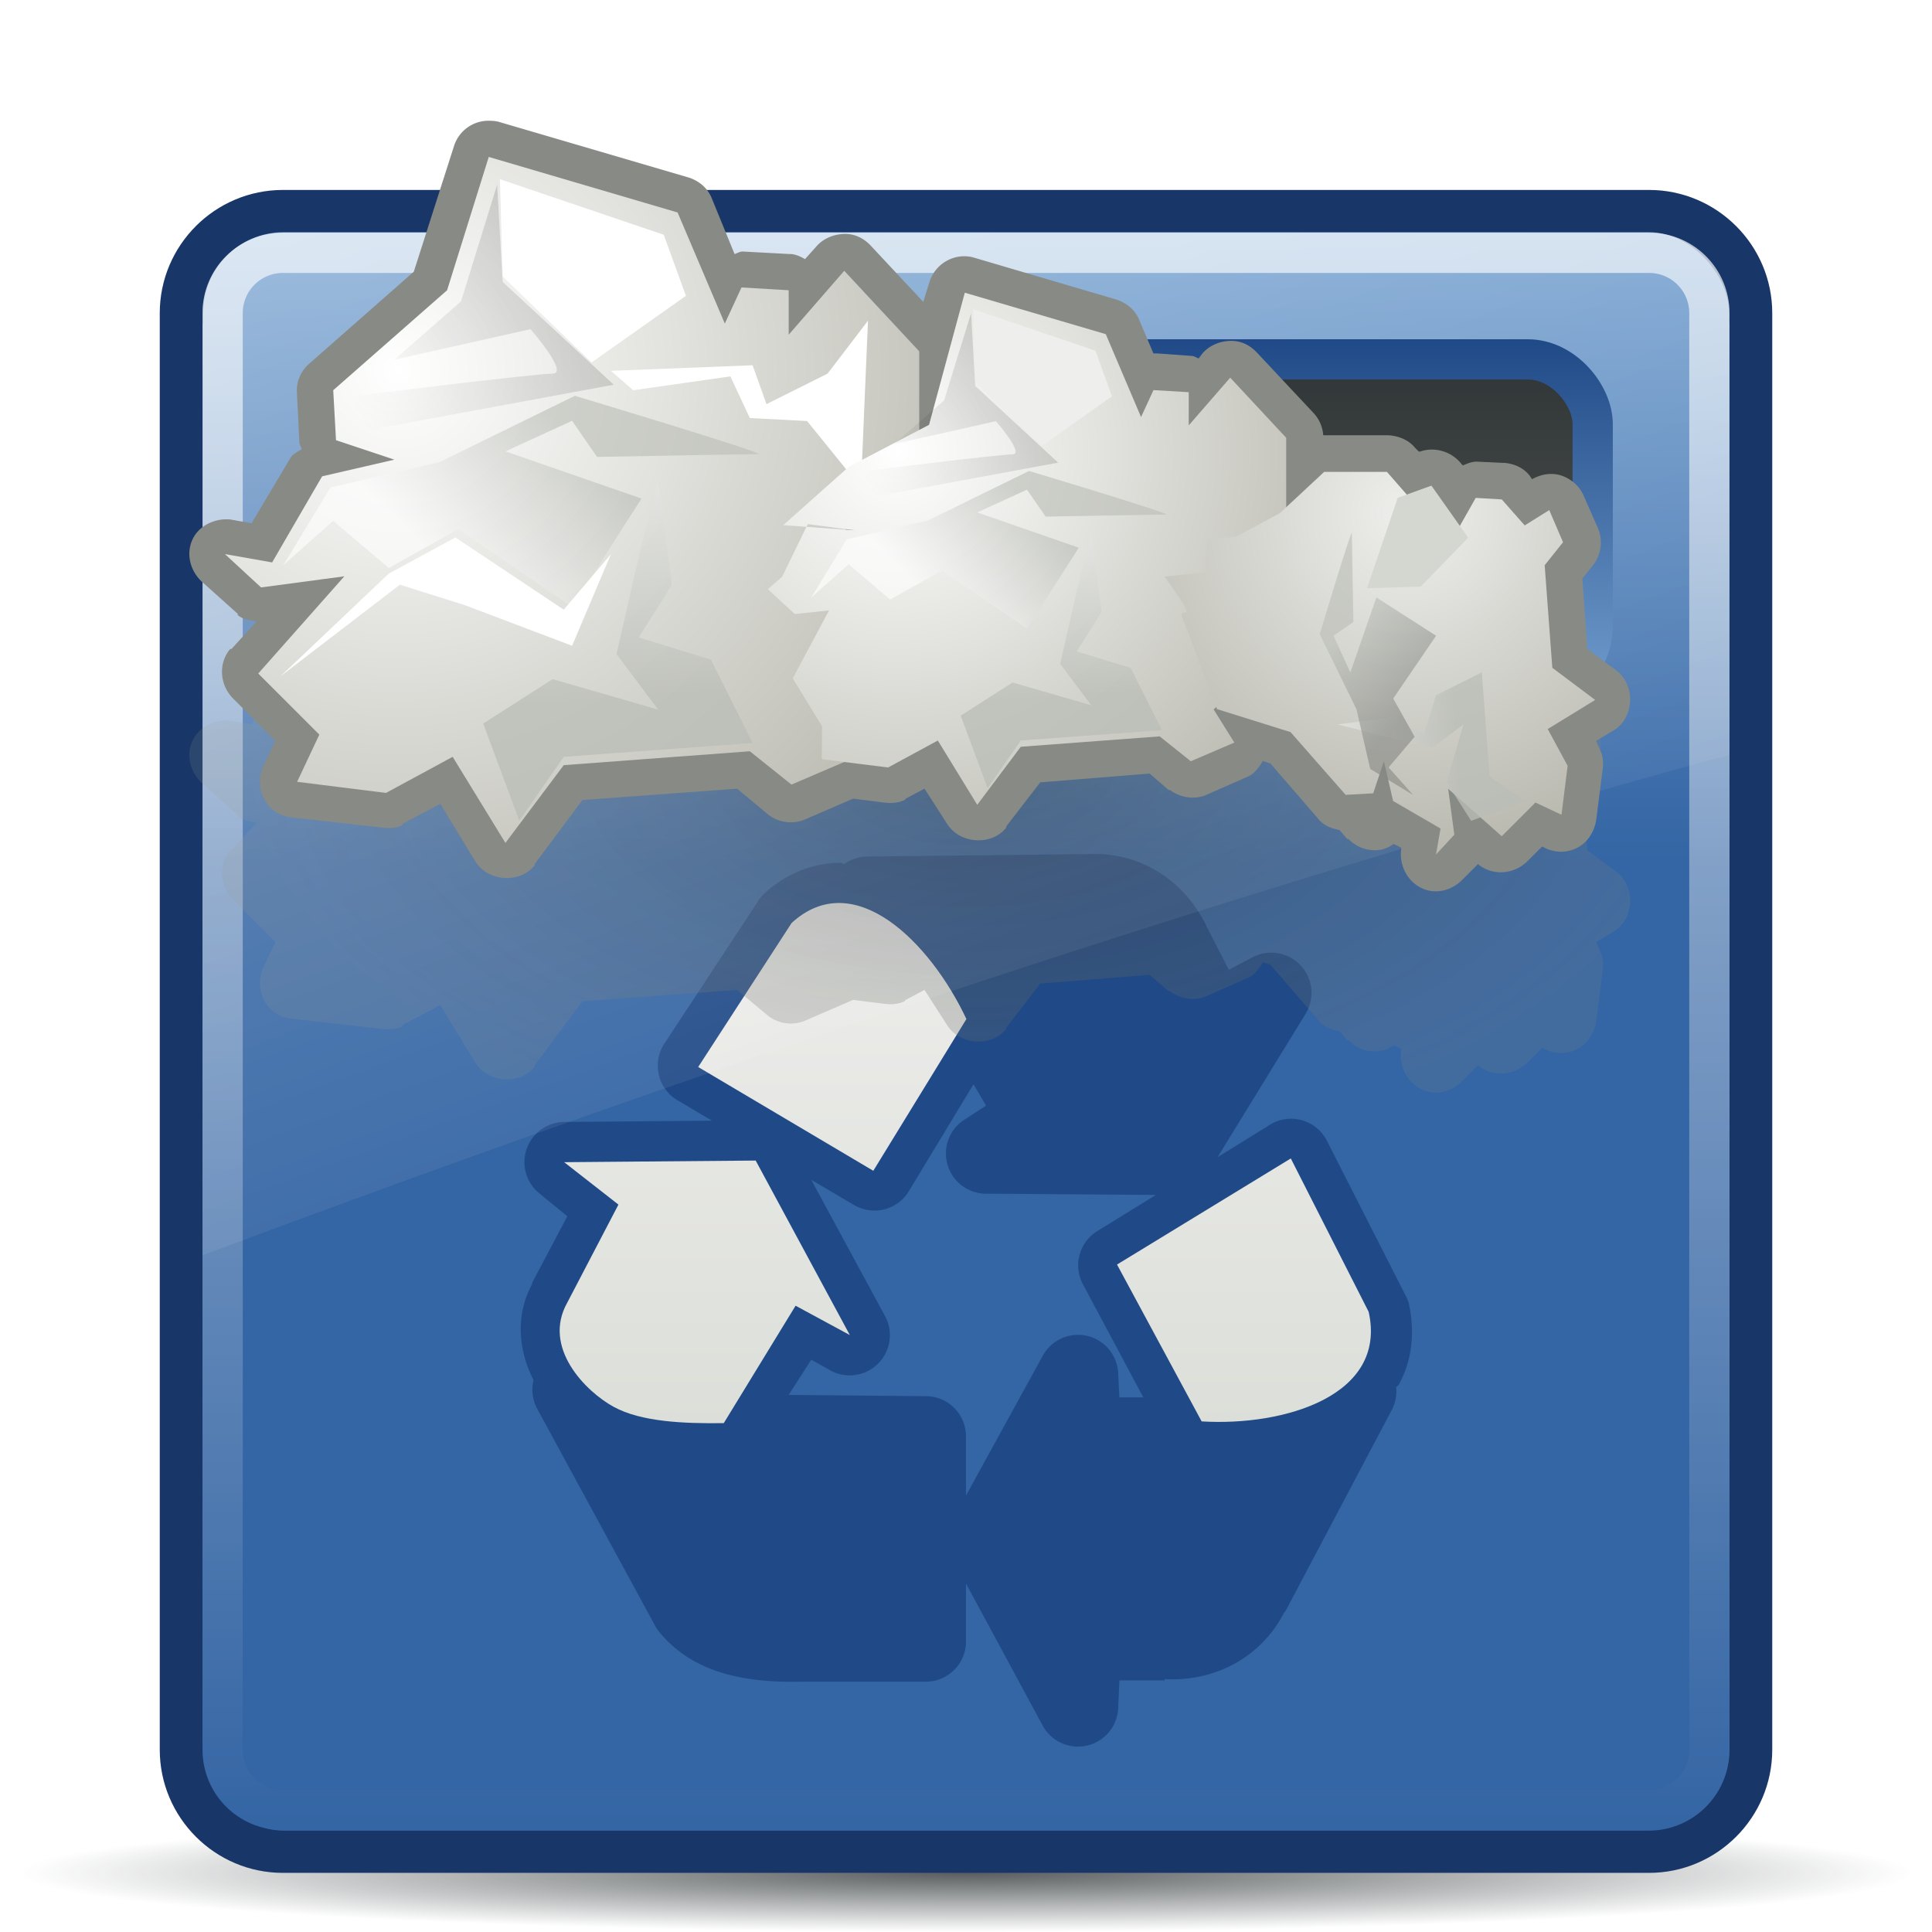
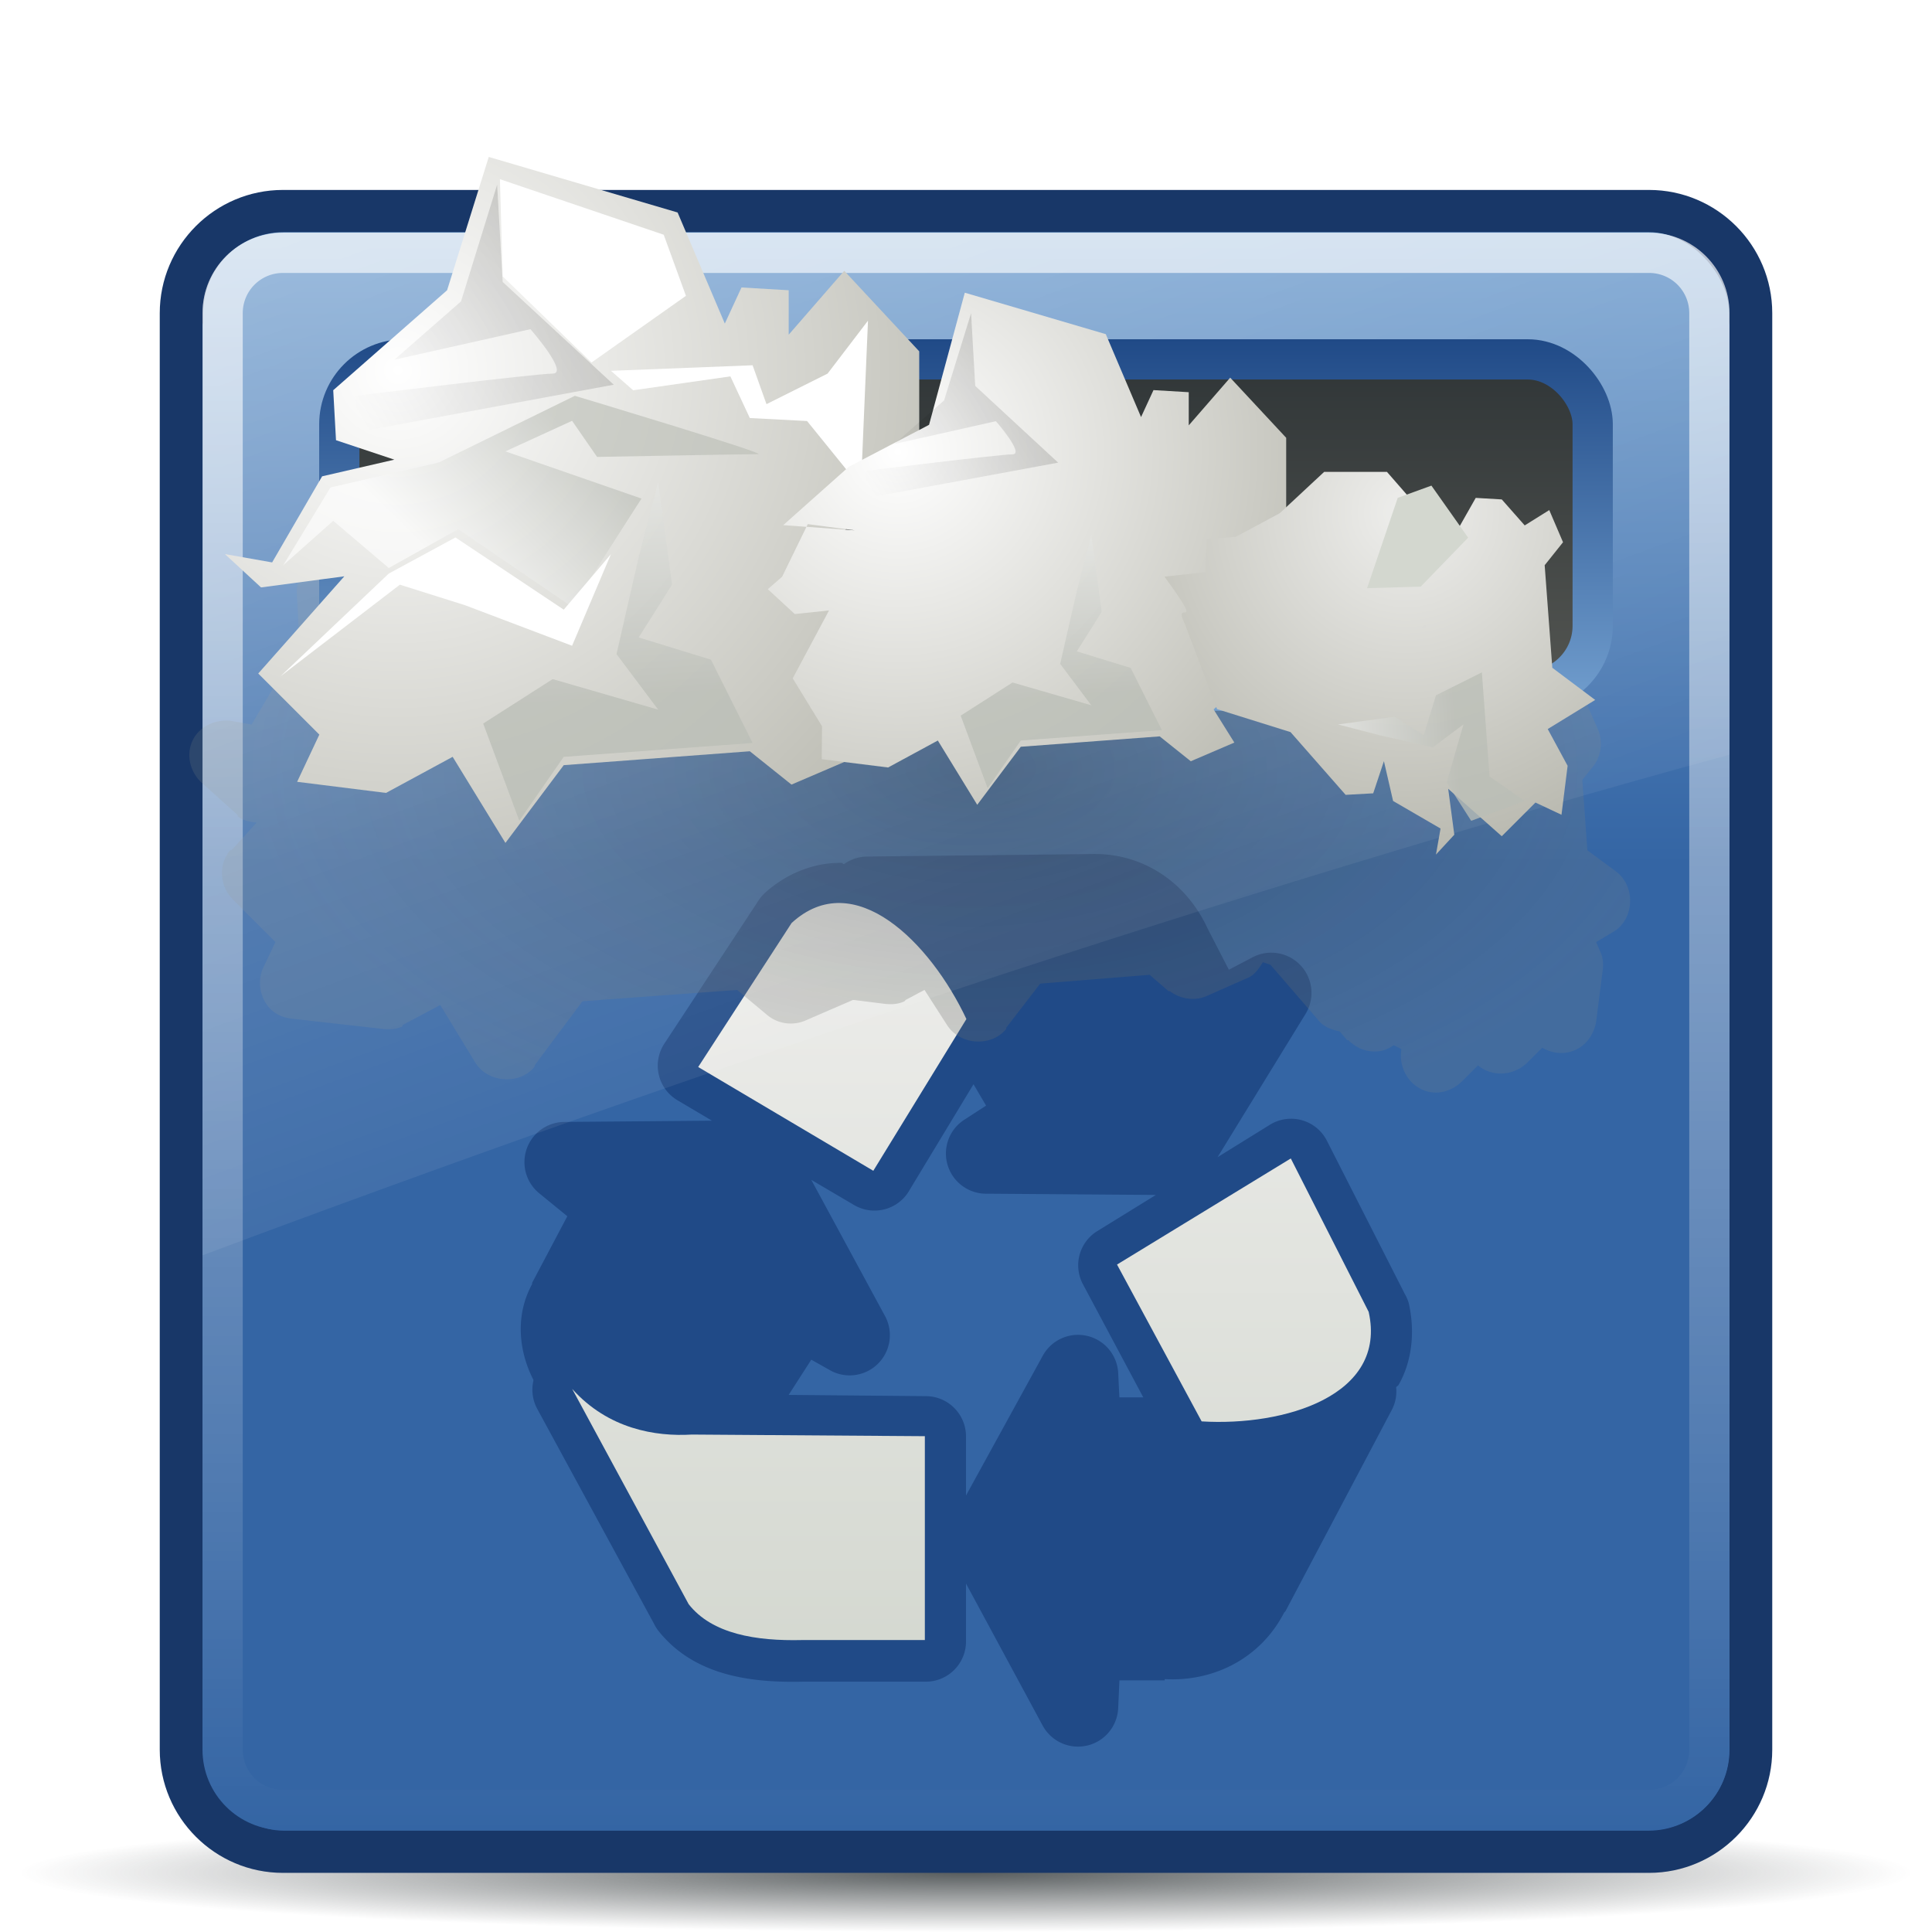
<svg xmlns="http://www.w3.org/2000/svg" xmlns:xlink="http://www.w3.org/1999/xlink" viewBox="0 0 48 48">
  <defs id="0">
    <linearGradient id="2">
      <stop id="16" stop-color="#2e3436" stop-opacity="0.432" />
      <stop id="17" offset="1" stop-color="#888a85" stop-opacity="0.187" />
    </linearGradient>
    <linearGradient id="3">
      <stop id="18" stop-color="#babdb6" />
      <stop id="19" offset="1" stop-color="#888a85" />
    </linearGradient>
    <linearGradient id="4">
      <stop id="1A" stop-color="#eeeeec" />
      <stop id="1B" offset="1" stop-color="#aeaea3" />
    </linearGradient>
    <linearGradient id="5">
      <stop id="1C" stop-color="#eeeeec" />
      <stop id="1D" offset="1" stop-color="#d3d7cf" />
    </linearGradient>
    <linearGradient id="6">
      <stop id="1E" stop-color="#2e3436" />
      <stop id="1F" offset="1" stop-color="#2e3436" stop-opacity="0" />
    </linearGradient>
    <linearGradient id="7">
      <stop id="1G" stop-color="#fff" />
      <stop id="1H" offset="1" stop-color="#fff" stop-opacity="0" />
    </linearGradient>
    <linearGradient id="8">
      <stop id="1I" stop-color="#fff" stop-opacity="0.8" />
      <stop id="1J" offset="1" stop-color="#fff" stop-opacity="0" />
    </linearGradient>
    <linearGradient id="9">
      <stop id="1K" stop-color="#3465a4" />
      <stop id="1L" offset="1" stop-color="#729fcf" />
    </linearGradient>
    <linearGradient id="A">
      <stop id="1M" stop-color="#204a87" />
      <stop id="1N" offset="1" stop-color="#729fcf" />
    </linearGradient>
    <linearGradient id="B">
      <stop id="1O" stop-color="#2e3436" />
      <stop id="1P" offset="1" stop-color="#555753" />
    </linearGradient>
    <radialGradient cx="29" cy="46.43" r="26.665" id="C" xlink:href="#6" gradientUnits="userSpaceOnUse" gradientTransform="matrix(1,0,0,0.04,0,44.568)" />
    <linearGradient y1="4.156" x2="0" y2="43.844" id="D" xlink:href="#8" gradientUnits="userSpaceOnUse" />
    <linearGradient y1="1.25" x2="0" y2="78.75" id="E" xlink:href="#5" gradientUnits="userSpaceOnUse" />
    <linearGradient id="F">
      <stop id="1Q" stop-color="#fff" />
      <stop id="1R" offset="1" stop-color="#b0b0b0" />
    </linearGradient>
    <linearGradient x1="81.31" y1="67.36" x2="136.99" y2="137.97" id="G" xlink:href="#F" gradientUnits="userSpaceOnUse" gradientTransform="scale(1.244,0.804)" />
    <linearGradient x1="7.175" y1="-26.684" x2="27.344" y2="28.22" id="H" xlink:href="#7" gradientUnits="userSpaceOnUse" gradientTransform="translate(-2.4656675e-8,1.625)" />
    <linearGradient y1="19.862" x2="0" y2="4.143" id="I" xlink:href="#9" gradientUnits="userSpaceOnUse" gradientTransform="translate(-2.4656675e-8,1.625)" />
    <linearGradient x1="7.175" y1="-26.684" x2="21.857" y2="30.714" id="J" xlink:href="#7" gradientUnits="userSpaceOnUse" gradientTransform="translate(-2.4656675e-8,1.625)" />
    <linearGradient y1="6.804" x2="0" y2="16.03" id="K" xlink:href="#B" gradientUnits="userSpaceOnUse" gradientTransform="translate(-2.4656675e-8,1.625)" />
    <linearGradient y1="6.804" x2="0" y2="16.03" id="L" xlink:href="#A" gradientUnits="userSpaceOnUse" gradientTransform="translate(-2.4656675e-8,1.625)" />
    <linearGradient id="M">
      <stop id="1S" stop-color="#babdb6" />
      <stop id="1T" offset="1" stop-color="#fff" />
    </linearGradient>
    <linearGradient id="N">
      <stop id="1U" />
      <stop id="1V" offset="1" stop-opacity="0" />
    </linearGradient>
    <linearGradient id="O">
      <stop id="1W" stop-color="#fff" />
      <stop id="1X" offset="1" stop-color="#aeaea3" />
    </linearGradient>
    <linearGradient x1="25.633" y1="10.612" x2="38.714" y2="18.39" id="P" xlink:href="#N" gradientUnits="userSpaceOnUse" gradientTransform="matrix(-0.39,0,0,0.39,23.942,3.105)" />
    <linearGradient x1="24.366" y1="20.246" x2="32.601" y2="28.555" id="Q" xlink:href="#M" gradientUnits="userSpaceOnUse" gradientTransform="matrix(-0.39,0,0,0.39,23.942,3.105)" />
    <linearGradient x1="22.01" y1="36.51" x2="23.585" y2="14.412" id="R" xlink:href="#M" gradientUnits="userSpaceOnUse" gradientTransform="matrix(-0.39,0,0,0.39,23.942,3.105)" />
    <radialGradient cx="29.443" cy="14.817" r="22.597" id="S" xlink:href="#O" gradientUnits="userSpaceOnUse" gradientTransform="matrix(-0.834,0,0,0.824,34.441,-3.01)" />
    <radialGradient cx="29.443" cy="14.817" r="22.597" id="T" xlink:href="#O" gradientUnits="userSpaceOnUse" gradientTransform="matrix(-0.622,0,0,0.615,40.618,2.111)" />
    <linearGradient x1="22.01" y1="36.51" x2="23.585" y2="14.412" id="U" xlink:href="#M" gradientUnits="userSpaceOnUse" gradientTransform="matrix(-0.291,0,0,0.291,32.779,6.677)" />
    <linearGradient x1="24.366" y1="20.246" x2="32.601" y2="28.555" id="V" xlink:href="#M" gradientUnits="userSpaceOnUse" gradientTransform="matrix(-0.291,0,0,0.291,32.779,6.677)" />
    <linearGradient x1="25.633" y1="10.612" x2="38.714" y2="18.39" id="W" xlink:href="#N" gradientUnits="userSpaceOnUse" gradientTransform="matrix(-0.291,0,0,0.291,32.779,6.677)" />
    <linearGradient x1="22.01" y1="36.51" x2="23.585" y2="14.412" id="X" xlink:href="#M" gradientUnits="userSpaceOnUse" gradientTransform="matrix(0,0.215,0.215,0,28.353,13.814)" />
    <linearGradient x1="24.366" y1="20.246" x2="32.601" y2="28.555" id="Y" xlink:href="#3" gradientUnits="userSpaceOnUse" gradientTransform="matrix(0,0.215,0.215,0,29.079,10.432)" />
    <linearGradient x1="55.21" y1="29.971" x2="38.714" y2="18.39" id="Z" xlink:href="#N" gradientUnits="userSpaceOnUse" gradientTransform="matrix(0,0.215,0.215,0,31.225,7.291)" />
    <radialGradient cx="16.1" cy="18.734" r="22.597" id="a" xlink:href="#4" gradientUnits="userSpaceOnUse" gradientTransform="matrix(0,0.46,0.454,0,26.427,5.325)" />
    <radialGradient cx="24.11" cy="15.393" r="17.898" id="b" xlink:href="#2" gradientUnits="userSpaceOnUse" gradientTransform="matrix(1,0,0,0.535,-2.5694099e-6,5.848)" />
    <filter x="-0.244" y="-0.457" width="1.489" height="1.914" color-interpolation-filters="sRGB" id="c">
      <feGaussianBlur id="1Y" stdDeviation="3.644" />
    </filter>
  </defs>
  <g id="1">
    <path d="m 55.666,46.426 a 26.665,1.067 0 1 1 -53.329,0 26.665,1.067 0 1 1 53.329,0 z" transform="matrix(0.882,0,0,1.381,-1.576,-17.584)" id="d" opacity="0.8" fill="url(#C)" />
    <path d="m 7.031,5.782 c -1.108,0 -2,0.892 -2,2 l 0,23.406 c 12.294,-4.6 25.662,-9.085 37.938,-12.438 l 0,-10.969 c 0,-1.108 -0.892,-2 -2,-2 l -33.938,0 z" id="e" opacity="0.6" fill="url(#J)" />
-     <path d="m 7.031,3.094 c -1.689,0 -3.062,1.374 -3.062,3.062 l 0,35.688 c 0,1.689 1.374,3.063 3.062,3.062 l 33.938,0 c 1.689,0 3.062,-1.374 3.062,-3.062 l 0,-35.688 c 0,-1.689 -1.374,-3.062 -3.062,-3.062 l -33.938,0 z" transform="translate(-2.4656675e-8,1.625)" id="f" fill="#183768" />
+     <path d="m 7.031,3.094 c -1.689,0 -3.062,1.374 -3.062,3.062 l 0,35.688 c 0,1.689 1.374,3.063 3.062,3.062 l 33.938,0 c 1.689,0 3.062,-1.374 3.062,-3.062 l 0,-35.688 c 0,-1.689 -1.374,-3.062 -3.062,-3.062 l -33.938,0 " transform="translate(-2.4656675e-8,1.625)" id="f" fill="#183768" />
    <path d="m 5.031,8 0,35.469 c 0,1.108 0.892,2 2,2 l 33.938,0 c 1.108,0 2,-0.892 2,-2 l 0,-35.469 c 0,0.066 -0.059,0.125 -0.125,0.125 l -37.688,0 c -0.066,-2e-7 -0.125,-0.059 -0.125,-0.125 z" id="g" fill="#3465a4" />
    <rect width="37.909" height="39.714" x="5.05" y="5.768" id="h" fill="url(#I)" rx="2" />
    <path d="m 7.031,4.656 c -0.831,0 -1.5,0.669 -1.5,1.5 l 0,35.688 c 0,0.831 0.669,1.5 1.5,1.5 l 33.938,0 c 0.831,0 1.5,-0.669 1.5,-1.5 l 0,-35.688 c 0,-0.831 -0.669,-1.5 -1.5,-1.5 l -33.938,0 z" transform="translate(-2.4656675e-8,1.625)" id="i" opacity="0.8" fill="none" stroke="url(#D)" />
    <path d="m 27.062,19.594 -5.531,0.062 a 0.999,0.999 0 0 0 -0.562,0.188 c -0.024,-0.001 -0.038,-0.031 -0.062,-0.031 -0.669,-0.014 -1.377,0.264 -1.906,0.75 A 0.999,0.999 0 0 0 18.844,20.75 L 16.5,24.312 a 0.999,0.999 0 0 0 0.344,1.406 l 0.844,0.5 -3.656,0.031 a 0.999,0.999 0 0 0 -0.625,1.781 l 0.688,0.562 -0.875,1.656 0,0.031 c -0.448,0.82 -0.305,1.723 0.031,2.375 a 0.999,0.999 0 0 0 0,0.031 0.999,0.999 0 0 0 0.094,0.688 L 16.25,38.719 a 0.999,0.999 0 0 0 0.094,0.156 c 0.898,1.147 2.337,1.308 3.594,1.281 0.01,-2.12e-4 0.021,2.36e-4 0.031,0 l 3.031,0 a 0.999,0.999 0 0 0 1,-1 l 0,-1.438 1.906,3.531 a 0.999,0.999 0 0 0 1.875,-0.438 l 0.031,-0.688 1.031,0 0.094,0 0,-0.031 c 1.204,0.069 2.378,-0.506 2.969,-1.656 l 0.031,-0.031 2.625,-4.969 a 0.999,0.999 0 0 0 0.125,-0.594 c 0.016,-0.026 0.047,-0.035 0.062,-0.062 C 35.077,32.204 35.163,31.475 35,30.75 a 0.999,0.999 0 0 0 -0.094,-0.219 l -1.938,-3.812 A 0.999,0.999 0 0 0 31.562,26.312 L 30.25,27.125 32.438,23.562 A 0.999,0.999 0 0 0 31.125,22.156 l -0.594,0.312 -0.5,-0.969 c -0.01,-0.022 -0.021,-0.041 -0.031,-0.062 -0.52,-1.123 -1.588,-1.882 -2.906,-1.844 -0.011,3.14e-4 -0.02,-4.22e-4 -0.031,0 z m -2.875,5.719 0.312,0.531 -0.531,0.344 a 0.999,0.999 0 0 0 0.562,1.844 l 4.188,0.031 -1.469,0.906 a 0.999,0.999 0 0 0 -0.344,1.312 l 1.5,2.812 -0.594,0 -0.031,-0.625 a 0.999,0.999 0 0 0 -1.875,-0.406 L 24,35.531 24,34.062 a 0.999,0.999 0 0 0 -1,-1 l -3.406,-0.031 0.562,-0.875 0.5,0.281 A 0.999,0.999 0 0 0 22,31.094 l -1.844,-3.406 1.062,0.625 A 0.999,0.999 0 0 0 22.562,28 l 1.625,-2.688 z" transform="translate(-2.4656675e-8,1.625)" id="j" fill="#204a87" fill-rule="evenodd" />
    <g transform="matrix(0.26,0,0,0.26,13.58,21.906)" id="k" fill="url(#E)">
      <g transform="matrix(0.969,0,0,0.988,1.25,-0.251)" id="1Z">
        <path d="m 54.962,37.281 17.137,-10.262 7.678,14.835 c 1.855,8.105 -8.309,11.08 -16.47,10.596 L 54.962,37.281 z" id="1a" fill-rule="evenodd" />
        <path d="m 51.067,47.877 -9.014,15.95 9.014,16.173 0.223,-6.469 8.235,0 c 3.005,0.26 6.899,-1.71 8.346,-4.573 L 78.443,49.55 c -3.487,3.458 -7.97,4.35 -13.131,4.35 l -13.91,0 -0.334,-6.023 0,0 z" id="1b" fill-rule="evenodd" />
        <path d="M 30.928,28.212 13.659,18.175 22.872,4.246 c 6.17,-5.559 13.698,1.904 17.237,9.289 l -9.181,14.677 0,0 z" id="1c" fill-rule="evenodd" />
        <path d="M 42.062,26.482 60.35,26.639 70.082,10.89 64.331,13.835 60.334,6.618 c -1.231,-2.759 -4.841,-5.216 -8.04,-5.094 L 30.234,1.68 c 4.709,1.377 7.663,4.873 10.168,9.396 l 6.752,12.19 -5.092,3.216 0,0 z" id="1d" fill-rule="evenodd" />
-         <path d="m 0.444,27.381 5.351,4.101 -5.036,9.464 c -2.518,4.364 1.808,8.616 4.564,10.095 2.713,1.457 6.925,1.63 10.859,1.577 L 23.264,41.262 28.614,44.101 19.329,27.223 0.444,27.381 z" id="1e" fill-rule="evenodd" />
        <path d="M 1.231,49.307 12.719,70.128 c 2.308,2.892 6.662,3.575 11.174,3.47 l 12.118,0 0,-19.717 -22.977,-0.158 C 9.467,53.934 4.798,53.198 1.231,49.307 z" id="1f" fill-rule="evenodd" />
      </g>
    </g>
    <path d="m 12.156,3 c -0.398,-0.008 -0.753,0.245 -0.875,0.625 l -1,3.125 L 7.688,9.031 C 7.485,9.205 7.372,9.452 7.375,9.719 l 0.062,1.25 a 0.229,0.229 0 0 0 0,0.031 c 0.009,0.055 0.044,0.104 0.062,0.156 -0.102,0.071 -0.215,0.111 -0.281,0.219 L 6.25,13 5.719,12.906 c -0.373,-0.034 -0.774,0.144 -0.938,0.5 C 4.618,13.762 4.725,14.171 5,14.438 L 5.906,15.25 a 0.229,0.229 0 0 0 0,0.031 C 6.037,15.393 6.208,15.413 6.375,15.438 L 5.75,16.125 a 0.229,0.229 0 0 0 -0.031,0 c -0.299,0.353 -0.26,0.887 0.062,1.219 l 1.062,1.062 -0.312,0.656 c -0.113,0.263 -0.092,0.586 0.062,0.844 0.155,0.258 0.408,0.382 0.688,0.406 L 9.5,20.562 c 0.172,0.021 0.344,0.013 0.5,-0.062 a 0.229,0.229 0 0 0 0,-0.031 l 0.938,-0.5 0.875,1.438 c 0.156,0.245 0.428,0.39 0.719,0.406 0.291,0.017 0.568,-0.087 0.75,-0.312 a 0.229,0.229 0 0 0 0,-0.031 l 1.188,-1.594 3.844,-0.281 0.75,0.625 c 0.269,0.225 0.651,0.273 0.969,0.125 l 1.156,-0.5 0.031,0 0.75,0.094 c 0.172,0.021 0.344,0.013 0.5,-0.062 A 0.229,0.229 0 0 0 22.5,19.844 l 0.469,-0.25 0.562,0.875 c 0.156,0.245 0.428,0.39 0.719,0.406 0.291,0.017 0.568,-0.087 0.75,-0.312 a 0.229,0.229 0 0 0 0,-0.031 l 0.844,-1.094 2.719,-0.219 0.469,0.406 0.031,0 c 0.258,0.193 0.609,0.252 0.906,0.125 l 1.062,-0.469 c 0.153,-0.076 0.256,-0.232 0.344,-0.375 l 0.188,0.062 1.188,1.375 c 0.133,0.166 0.325,0.24 0.531,0.281 l 0.188,0.219 a 0.229,0.229 0 0 0 0.031,0 c 0.171,0.176 0.4,0.281 0.656,0.281 0.184,1e-6 0.332,-0.059 0.469,-0.156 l 0.188,0.094 0,0.031 c -0.057,0.391 0.141,0.794 0.5,0.969 0.359,0.174 0.765,0.061 1.031,-0.219 l 0.375,-0.375 c 0.353,0.299 0.887,0.26 1.219,-0.062 l 0.375,-0.375 0.062,0.031 c 0.26,0.13 0.55,0.135 0.812,0 0.262,-0.135 0.426,-0.412 0.469,-0.688 L 39.812,19.156 C 39.842,18.971 39.834,18.793 39.75,18.625 L 39.656,18.406 40.125,18.125 c 0.241,-0.164 0.367,-0.439 0.375,-0.719 0.008,-0.28 -0.105,-0.567 -0.344,-0.75 L 39.438,16.125 l -0.125,-1.75 0.25,-0.312 c 0.225,-0.269 0.273,-0.651 0.125,-0.969 L 39.344,12.312 c -0.101,-0.236 -0.314,-0.42 -0.562,-0.5 -0.24,-0.077 -0.497,-0.03 -0.719,0.094 L 38,11.812 C 37.845,11.62 37.621,11.521 37.375,11.5 a 0.229,0.229 0 0 0 -0.031,0 L 36.688,11.469 c -0.122,-0.001 -0.232,0.048 -0.344,0.094 L 36.312,11.531 c -0.237,-0.311 -0.664,-0.441 -1.031,-0.312 -0.01,0.004 -0.021,-0.004 -0.031,0 L 35.156,11.125 c -0.164,-0.203 -0.427,-0.303 -0.688,-0.312 l -1.562,0 c -0.01,5.4e-4 -0.021,-8.84e-4 -0.031,0 -0.014,-0.211 -0.103,-0.409 -0.25,-0.562 L 31.219,8.75 C 31.049,8.574 30.827,8.46 30.562,8.469 c -0.265,0.008 -0.524,0.12 -0.688,0.312 l -0.094,0.125 C 29.729,8.888 29.68,8.853 29.625,8.844 L 28.75,8.781 a 0.229,0.229 0 0 0 -0.031,0 c -0.022,-4.923e-4 -0.041,-0.001 -0.062,0 L 28.312,7.969 C 28.212,7.706 27.988,7.518 27.719,7.438 l -3.5,-1.031 C 23.748,6.259 23.245,6.53 23.094,7 L 22.938,7.5 21.625,6.094 C 21.456,5.918 21.234,5.804 20.969,5.812 20.704,5.821 20.445,5.932 20.281,6.125 L 20,6.438 C 19.89,6.375 19.784,6.324 19.656,6.312 a 0.229,0.229 0 0 0 -0.031,0 L 18.469,6.25 a 0.229,0.229 0 0 0 -0.031,0 c -0.071,0.005 -0.121,0.041 -0.188,0.062 l -0.562,-1.375 c -0.1,-0.262 -0.325,-0.451 -0.594,-0.531 l -4.688,-1.375 C 12.325,3.006 12.241,3.002 12.156,3 z" transform="translate(0,5)" id="l" fill="url(#b)" filter="url(#c)" fill-rule="evenodd" stroke-width="0.39" />
    <path d="m 7.031,5.782 c -1.108,0 -2,0.892 -2,2 l 0,23.406 c 12.294,-4.6 25.662,-9.085 37.938,-12.438 l 0,-10.969 c 0,-1.108 -0.892,-2 -2,-2 l -33.938,0 z m 3,3.656 27.938,0 c 0.627,0 1.094,0.466 1.094,1.094 l 0,5.031 c 0,0.627 -0.466,1.094 -1.094,1.094 l -27.938,0 c -0.627,0 -1.094,-0.466 -1.094,-1.094 l 0,-5.031 c 0,-0.627 0.466,-1.094 1.094,-1.094 z" id="m" opacity="0.6" fill="url(#H)" />
    <rect width="31.14" height="8.231" x="8.43" y="8.929" id="n" fill="url(#K)" stroke="url(#L)" stroke-linecap="square" rx="1.612" />
-     <path d="m 12.156,3 c -0.398,-0.008 -0.753,0.245 -0.875,0.625 l -1,3.125 L 7.688,9.031 C 7.485,9.205 7.372,9.452 7.375,9.719 l 0.062,1.25 a 0.229,0.229 0 0 0 0,0.031 c 0.009,0.055 0.044,0.104 0.062,0.156 -0.102,0.071 -0.215,0.111 -0.281,0.219 L 6.25,13 5.719,12.906 c -0.373,-0.034 -0.774,0.144 -0.938,0.5 C 4.618,13.762 4.725,14.171 5,14.438 L 5.906,15.25 a 0.229,0.229 0 0 0 0,0.031 C 6.037,15.393 6.208,15.413 6.375,15.438 L 5.75,16.125 a 0.229,0.229 0 0 0 -0.031,0 c -0.299,0.353 -0.26,0.887 0.062,1.219 l 1.062,1.062 -0.312,0.656 c -0.113,0.263 -0.092,0.586 0.062,0.844 0.155,0.258 0.408,0.382 0.688,0.406 L 9.5,20.562 c 0.172,0.021 0.344,0.013 0.5,-0.062 a 0.229,0.229 0 0 0 0,-0.031 l 0.938,-0.5 0.875,1.438 c 0.156,0.245 0.428,0.39 0.719,0.406 0.291,0.017 0.568,-0.087 0.75,-0.312 a 0.229,0.229 0 0 0 0,-0.031 l 1.188,-1.594 3.844,-0.281 0.75,0.625 c 0.269,0.225 0.651,0.273 0.969,0.125 l 1.156,-0.5 0.031,0 0.75,0.094 c 0.172,0.021 0.344,0.013 0.5,-0.062 A 0.229,0.229 0 0 0 22.5,19.844 l 0.469,-0.25 0.562,0.875 c 0.156,0.245 0.428,0.39 0.719,0.406 0.291,0.017 0.568,-0.087 0.75,-0.312 a 0.229,0.229 0 0 0 0,-0.031 l 0.844,-1.094 2.719,-0.219 0.469,0.406 0.031,0 c 0.258,0.193 0.609,0.252 0.906,0.125 l 1.062,-0.469 c 0.153,-0.076 0.256,-0.232 0.344,-0.375 l 0.188,0.062 1.188,1.375 c 0.133,0.166 0.325,0.24 0.531,0.281 l 0.188,0.219 a 0.229,0.229 0 0 0 0.031,0 c 0.171,0.176 0.4,0.281 0.656,0.281 0.184,1e-6 0.332,-0.059 0.469,-0.156 l 0.188,0.094 0,0.031 c -0.057,0.391 0.141,0.794 0.5,0.969 0.359,0.174 0.765,0.061 1.031,-0.219 l 0.375,-0.375 c 0.353,0.299 0.887,0.26 1.219,-0.062 l 0.375,-0.375 0.062,0.031 c 0.26,0.13 0.55,0.135 0.812,0 0.262,-0.135 0.426,-0.412 0.469,-0.688 L 39.812,19.156 C 39.842,18.971 39.834,18.793 39.75,18.625 L 39.656,18.406 40.125,18.125 c 0.241,-0.164 0.367,-0.439 0.375,-0.719 0.008,-0.28 -0.105,-0.567 -0.344,-0.75 L 39.438,16.125 l -0.125,-1.75 0.25,-0.312 c 0.225,-0.269 0.273,-0.651 0.125,-0.969 L 39.344,12.312 c -0.101,-0.236 -0.314,-0.42 -0.562,-0.5 -0.24,-0.077 -0.497,-0.03 -0.719,0.094 L 38,11.812 C 37.845,11.62 37.621,11.521 37.375,11.5 a 0.229,0.229 0 0 0 -0.031,0 L 36.688,11.469 c -0.122,-0.001 -0.232,0.048 -0.344,0.094 L 36.312,11.531 c -0.237,-0.311 -0.664,-0.441 -1.031,-0.312 -0.01,0.004 -0.021,-0.004 -0.031,0 L 35.156,11.125 c -0.164,-0.203 -0.427,-0.303 -0.688,-0.312 l -1.562,0 c -0.01,5.4e-4 -0.021,-8.84e-4 -0.031,0 -0.014,-0.211 -0.103,-0.409 -0.25,-0.562 L 31.219,8.75 C 31.049,8.574 30.827,8.46 30.562,8.469 c -0.265,0.008 -0.524,0.12 -0.688,0.312 l -0.094,0.125 C 29.729,8.888 29.68,8.853 29.625,8.844 L 28.75,8.781 a 0.229,0.229 0 0 0 -0.031,0 c -0.022,-4.923e-4 -0.041,-0.001 -0.062,0 L 28.312,7.969 C 28.212,7.706 27.988,7.518 27.719,7.438 l -3.5,-1.031 C 23.748,6.259 23.245,6.53 23.094,7 L 22.938,7.5 21.625,6.094 C 21.456,5.918 21.234,5.804 20.969,5.812 20.704,5.821 20.445,5.932 20.281,6.125 L 20,6.438 C 19.89,6.375 19.784,6.324 19.656,6.312 a 0.229,0.229 0 0 0 -0.031,0 L 18.469,6.25 a 0.229,0.229 0 0 0 -0.031,0 c -0.071,0.005 -0.121,0.041 -0.188,0.062 l -0.562,-1.375 c -0.1,-0.262 -0.325,-0.451 -0.594,-0.531 l -4.688,-1.375 C 12.325,3.006 12.241,3.002 12.156,3 z" id="o" fill="#888a85" fill-rule="evenodd" stroke-width="0.39" />
    <path d="m 20.423,17.768 0.69,1.104 -1.449,0.621 -1.035,-0.828 -4.623,0.345 -1.449,1.932 -1.311,-2.139 -1.656,0.897 -2.208,-0.276 0.552,-1.173 -1.518,-1.518 2.139,-2.415 -2.07,0.276 -0.897,-0.828 1.173,0.207 1.242,-2.139 1.794,-0.414 -1.449,-0.483 -0.069,-1.242 2.829,-2.484 1.035,-3.312 4.692,1.38 1.173,2.76 0.414,-0.897 1.173,0.069 0,1.104 1.38,-1.587 1.863,2.001 0,2.829 -3.243,2.829 2.07,1.173 -0.069,1.173 -1.173,1.035 z" id="p" fill="url(#S)" fill-rule="evenodd" stroke-width="0.39" />
    <path d="m 16.352,11.973 0.345,2.553 -0.828,1.311 1.794,0.552 1.035,2.07 -4.692,0.345 -1.104,1.587 -0.897,-2.415 1.725,-1.104 2.622,0.759 -1.035,-1.38 0.552,-2.415 0.483,-1.863 z" id="q" opacity="0.77" fill="url(#R)" fill-rule="evenodd" />
    <path d="m 15.938,12.387 -1.725,2.691 -2.829,-1.932 -1.725,0.966 -1.38,-1.173 -1.242,1.104 1.173,-1.932 2.691,-0.621 3.381,-1.656 c 0,0 4.83,1.449 4.554,1.449 -0.276,0 -4.002,0.069 -4.002,0.069 l -0.621,-0.897 -1.656,0.759 3.381,1.173 z" id="r" opacity="0.618" fill="url(#Q)" fill-rule="evenodd" />
    <path d="M 12.42,4.452 16.49,5.832 17.042,7.35 14.696,9.006 12.489,6.867 12.42,4.452 z" id="s" fill="#fff" fill-rule="evenodd" />
    <path d="M 12.351,4.59 11.454,7.488 9.798,8.937 13.179,8.178 c 0,0 0.966,1.104 0.552,1.104 -0.414,0 -4.899,0.552 -4.899,0.552 L 8.901,10.731 15.248,9.558 12.489,7.005 12.351,4.59 z" id="t" opacity="0.135" fill="url(#P)" fill-rule="evenodd" />
    <path d="M 21.565,7.967 21.389,12.111 20.051,10.46 18.629,10.386 18.146,9.351 15.731,9.696 15.179,9.213 18.698,9.075 19.043,10.041 20.561,9.282 21.565,7.967 z" id="u" fill="#fff" fill-rule="evenodd" />
    <path d="m 15.179,13.767 -1.173,1.38 -2.691,-1.794 -1.656,0.897 -2.691,2.553 2.967,-2.277 1.623,0.512 2.655,1.006 0.966,-2.277 z" id="v" fill="#fff" fill-rule="evenodd" />
    <path d="m 30.152,17.625 0.515,0.824 -1.082,0.464 -0.773,-0.618 -3.451,0.258 -1.082,1.442 -0.979,-1.597 -1.236,0.67 -1.648,-0.206 0.007,-0.818 -0.728,-1.191 0.902,-1.687 -0.851,0.09 -0.67,-0.618 0.355,-0.309 0.638,-1.307 1.166,0.154 -1.776,-0.129 1.627,-1.448 1.996,-1.044 0.888,-3.283 3.503,1.03 0.876,2.06 0.309,-0.67 0.876,0.052 0,0.824 1.03,-1.185 1.391,1.494 0,2.112 -2.421,2.112 1.545,0.876 -0.052,0.876 -0.876,0.773 z" id="w" fill="url(#T)" fill-rule="evenodd" stroke-width="0.291" />
    <path d="m 27.113,13.298 0.258,1.906 -0.618,0.979 1.339,0.412 0.773,1.545 -3.503,0.258 -0.824,1.185 -0.67,-1.803 1.288,-0.824 1.957,0.567 -0.773,-1.03 0.412,-1.803 0.361,-1.391 z" id="x" opacity="0.77" fill="url(#U)" fill-rule="evenodd" />
-     <path d="m 26.803,13.607 -1.288,2.009 -2.112,-1.442 -1.288,0.721 -1.03,-0.876 -0.927,0.824 0.876,-1.442 2.009,-0.464 2.524,-1.236 c 0,0 3.606,1.082 3.4,1.082 -0.206,0 -2.988,0.052 -2.988,0.052 l -0.464,-0.67 -1.236,0.567 2.524,0.876 z" id="y" opacity="0.618" fill="url(#V)" fill-rule="evenodd" />
-     <path d="m 24.176,7.683 3.039,1.03 0.412,1.133 -1.751,1.236 -1.648,-1.597 -0.052,-1.803 z" id="z" fill="#eeeeec" fill-rule="evenodd" />
    <path d="m 24.125,7.786 -0.67,2.163 -1.236,1.082 2.524,-0.567 c 0,0 0.721,0.824 0.412,0.824 -0.309,0 -3.657,0.412 -3.657,0.412 l 0.052,0.67 4.739,-0.876 -2.06,-1.906 -0.103,-1.803 z" id="10" opacity="0.135" fill="url(#W)" fill-rule="evenodd" />
    <path d="m 37.882,13.053 0.609,-0.38 0.342,0.799 -0.456,0.571 0.19,2.548 1.065,0.799 -1.179,0.723 0.494,0.913 -0.152,1.217 -0.647,-0.304 -0.837,0.837 -1.331,-1.179 0.152,1.141 -0.456,0.494 0.114,-0.647 -1.179,-0.685 -0.228,-0.989 -0.266,0.799 -0.685,0.038 -1.369,-1.559 -1.826,-0.571 -0.802,-2.123 c -0.33,-0.673 0.57,0.305 -0.504,-1.168 l 1.01,-0.112 0.038,-0.82 0.724,-0.058 1.093,-0.587 1.103,-1.027 1.559,0 1.559,1.788 0.647,-1.141 0.647,0.038 0.571,0.647 z" id="11" fill="url(#a)" fill-rule="evenodd" stroke-width="0.215" />
    <path d="m 33.242,17.998 1.407,-0.19 0.723,0.456 0.304,-0.989 1.141,-0.571 0.19,2.586 0.875,0.609 -1.331,0.494 -0.609,-0.951 0.418,-1.445 -0.761,0.571 -1.331,-0.304 -1.027,-0.266 z" id="12" opacity="0.77" fill="url(#X)" fill-rule="evenodd" />
-     <path d="m 34.196,14.844 1.483,0.951 -1.065,1.559 0.532,0.951 -0.647,0.761 0.609,0.685 -1.065,-0.647 -0.342,-1.483 -0.913,-1.864 c 0,0 0.799,-2.662 0.799,-2.51 0,0.152 0.038,2.206 0.038,2.206 l -0.494,0.342 0.418,0.913 0.647,-1.864 z" id="13" opacity="0.618" fill="url(#Y)" fill-rule="evenodd" />
    <path d="m 33.965,14.613 0.761,-2.244 0.837,-0.304 0.913,1.293 -1.179,1.217 -1.331,0.038 z" id="14" fill="#d3d7cf" fill-rule="evenodd" />
    <path d="m 32.044,13.681 1.597,0.494 0.799,0.913 -0.418,-1.864 c 0,0 0.609,-0.532 0.609,-0.304 0,0.228 0.304,2.7 0.304,2.7 l 0.494,-0.038 -0.647,-3.499 -1.407,1.521 -1.331,0.076 z" id="15" opacity="0.135" fill="url(#Z)" fill-rule="evenodd" />
  </g>
</svg>